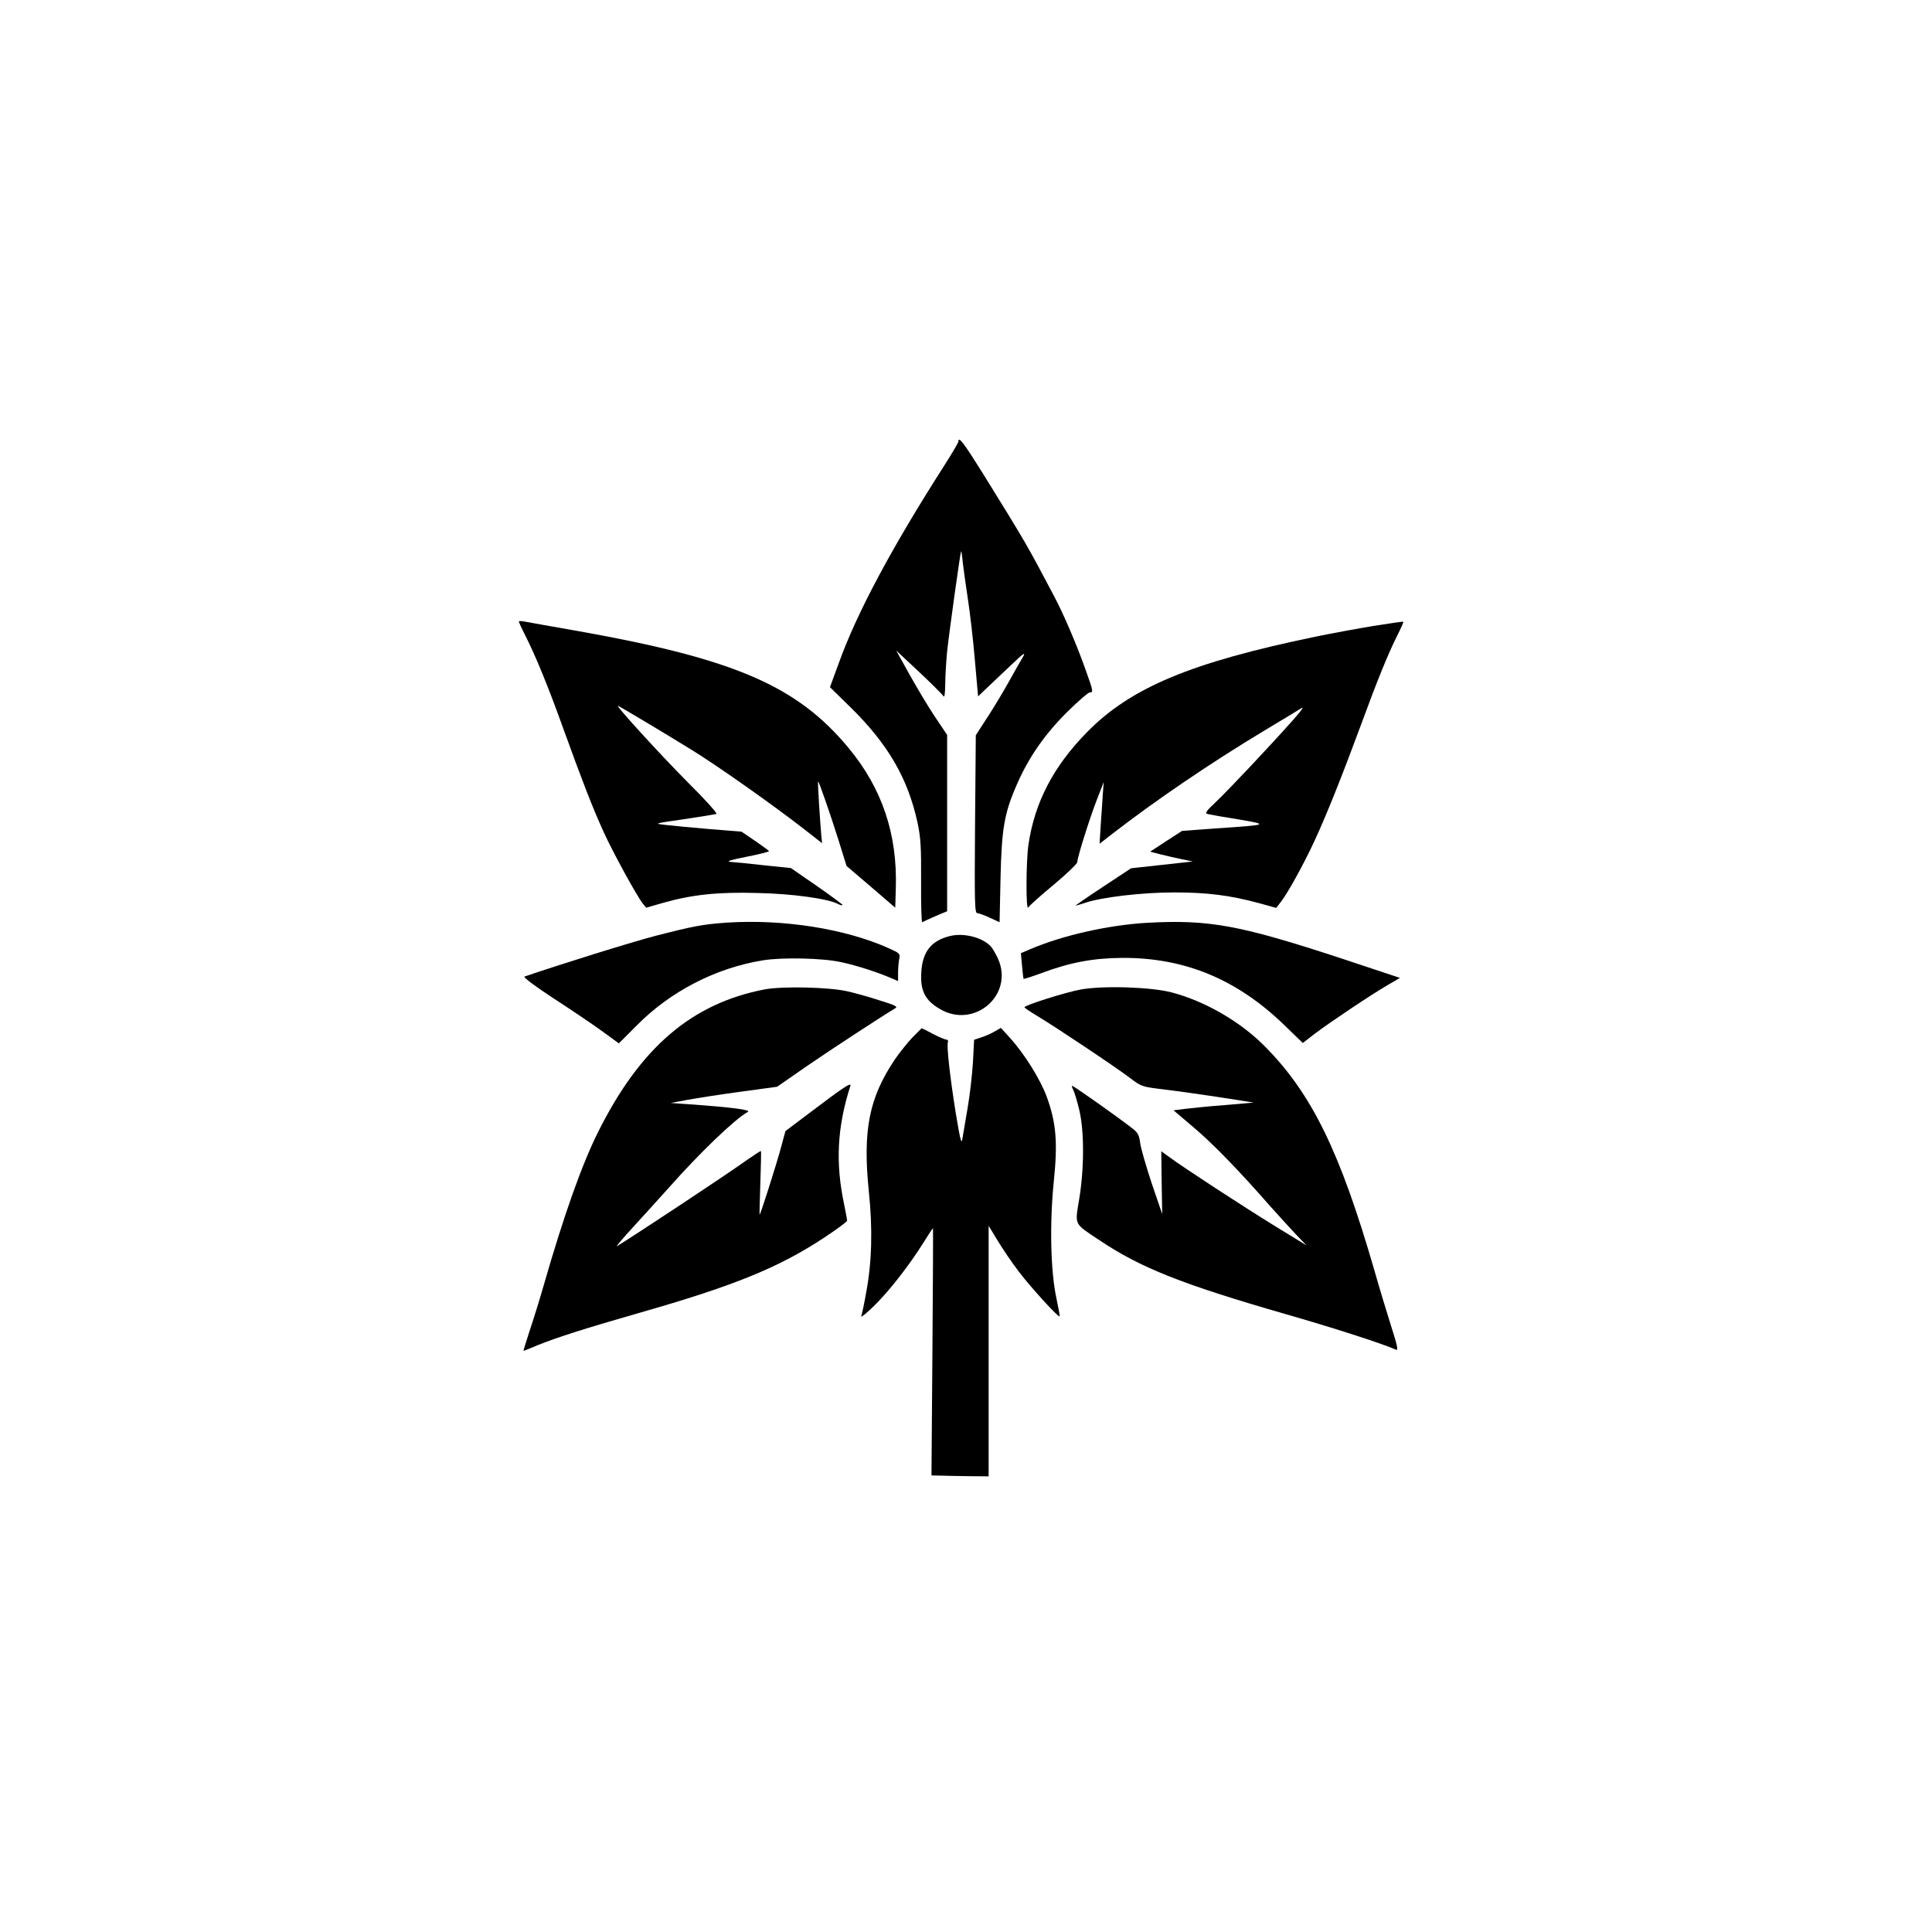
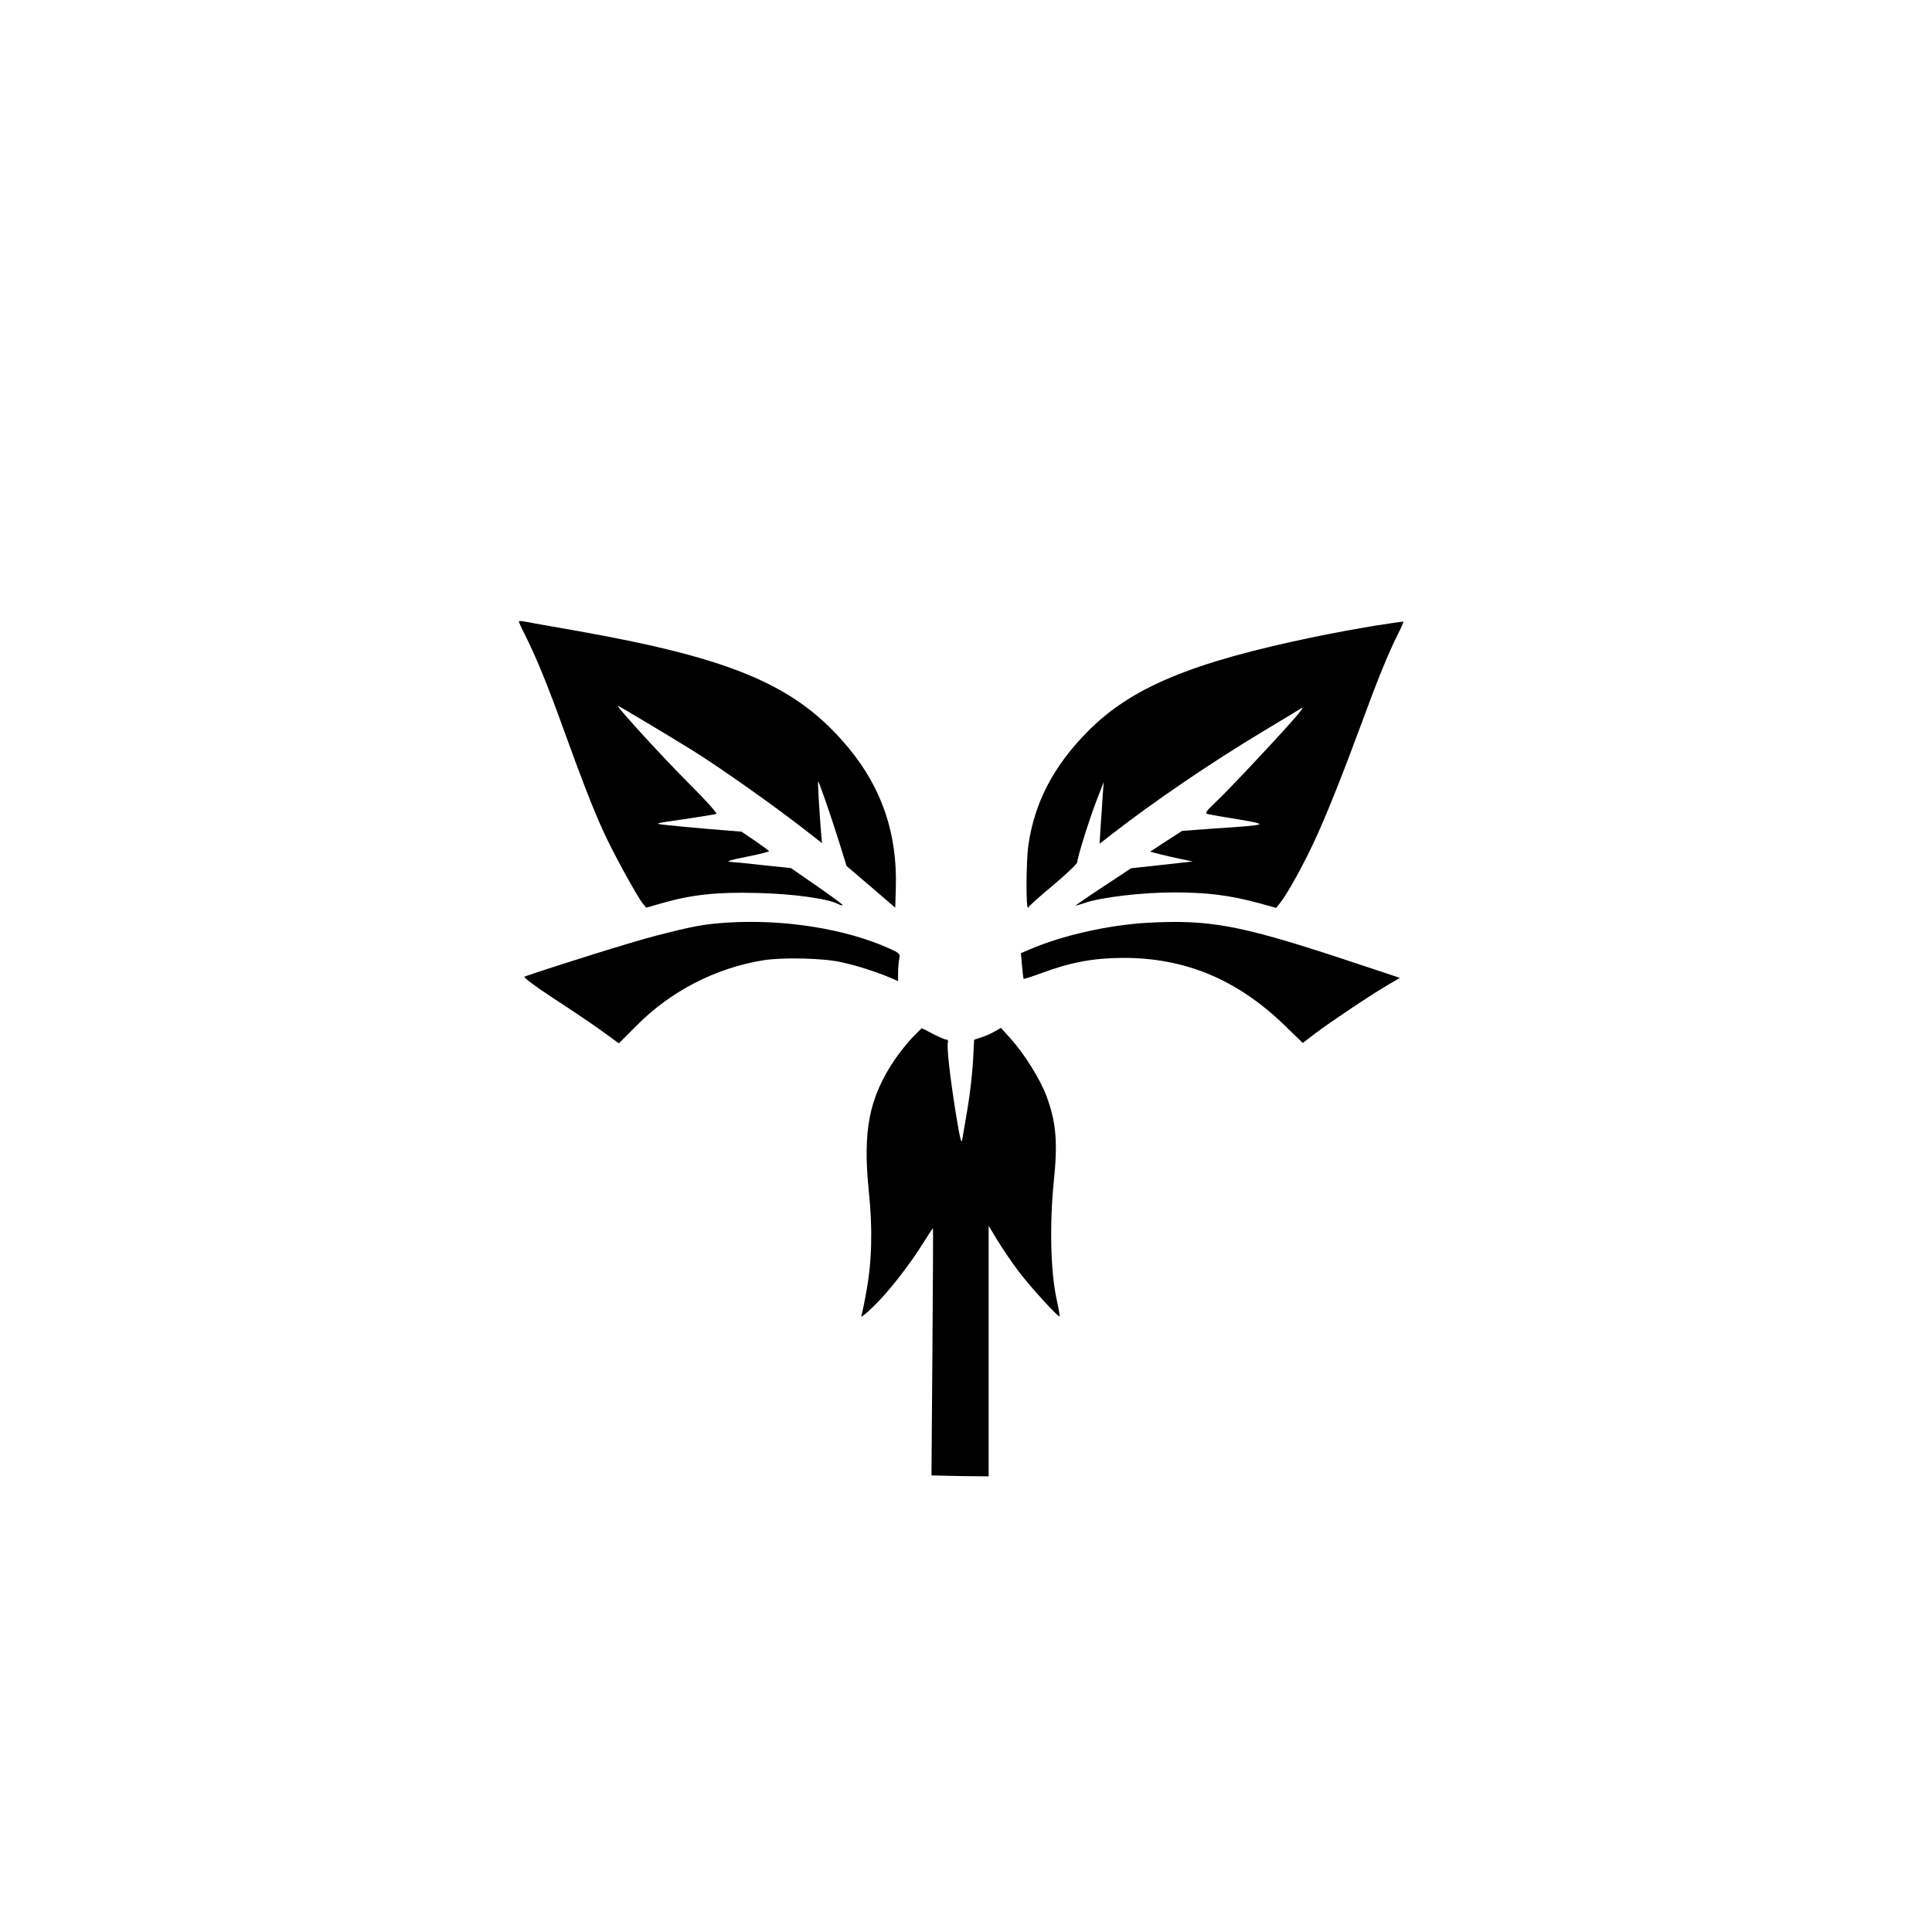
<svg xmlns="http://www.w3.org/2000/svg" version="1.0" width="1024pt" height="1024pt" viewBox="0 0 1024 1024" preserveAspectRatio="xMidYMid meet">
  <g transform="translate(0,1024) scale(0.1,-0.1)" fill="#000000" stroke="none">
-     <path d="M5080 7900 c0 -5 -35 -65 -78 -132 -275 -430 -460 -775 -556 -1042 l-47 -128 104 -102 c203 -198 309 -381 360 -616 17 -81 20 -127 19 -313 -1 -120 2 -217 6 -215 17 9 89 41 110 49 l22 9 0 467 0 468 -66 98 c-36 54 -96 155 -134 223 l-70 126 121 -113 c66 -62 124 -120 129 -128 6 -11 9 10 10 62 0 43 5 121 10 175 12 109 70 526 74 530 2 1 6 -26 9 -60 4 -35 16 -121 27 -193 11 -71 28 -217 37 -323 l17 -193 45 43 c25 24 84 79 130 123 65 62 79 72 64 45 -12 -19 -45 -78 -74 -130 -29 -52 -80 -138 -115 -191 l-62 -96 -4 -472 c-3 -418 -2 -471 12 -471 8 0 38 -11 66 -24 l52 -24 5 231 c6 267 20 348 88 502 62 142 148 265 267 383 57 56 110 102 118 102 20 0 19 6 -25 128 -45 127 -115 290 -164 382 -144 273 -146 277 -379 653 -100 160 -128 197 -128 167z" />
    <path d="M2750 6946 c0 -4 15 -37 34 -74 57 -113 120 -267 201 -492 101 -279 152 -411 210 -540 48 -108 180 -349 212 -389 l18 -22 87 25 c154 44 290 59 503 53 185 -4 375 -30 428 -59 10 -5 21 -8 23 -5 2 2 -59 47 -135 100 l-139 96 -144 15 c-79 9 -159 17 -178 18 -24 2 5 11 87 27 67 13 121 27 119 30 -3 4 -36 28 -75 55 l-71 48 -173 14 c-94 8 -199 18 -232 22 -60 7 -59 7 100 30 88 13 166 26 172 28 7 2 -60 77 -150 166 -150 151 -392 416 -371 407 15 -7 252 -148 389 -233 137 -84 433 -293 596 -420 l96 -75 -4 42 c-6 65 -20 282 -17 285 3 5 63 -167 108 -310 l43 -138 129 -110 129 -111 3 103 c9 287 -73 529 -249 742 -273 330 -603 473 -1434 621 -143 25 -272 48 -287 51 -16 3 -28 3 -28 0z" />
    <path d="M7290 6924 c-80 -13 -224 -39 -320 -59 -657 -136 -976 -269 -1208 -505 -178 -181 -278 -372 -311 -597 -13 -88 -14 -355 -1 -333 5 9 65 63 134 120 69 58 126 112 126 121 0 25 66 234 105 334 l35 90 -5 -65 c-2 -36 -7 -109 -11 -163 l-6 -99 63 49 c228 177 523 378 809 550 91 54 179 108 195 118 20 13 4 -10 -45 -65 -121 -136 -332 -360 -403 -428 -58 -55 -63 -63 -44 -67 12 -3 85 -16 162 -28 163 -28 161 -29 -125 -48 l-175 -13 -85 -55 -84 -55 54 -14 c30 -8 81 -19 114 -26 l58 -12 -163 -18 -164 -18 -150 -99 c-82 -54 -147 -99 -144 -99 4 0 25 7 48 14 84 30 303 56 473 56 177 0 295 -15 448 -56 l94 -26 19 24 c38 46 126 205 185 333 66 143 146 344 248 620 82 224 142 372 189 465 20 40 35 73 33 75 -2 1 -68 -8 -148 -21z" />
    <path d="M3854 5350 c-129 -9 -176 -18 -379 -70 -114 -29 -515 -154 -695 -216 -8 -3 51 -48 150 -113 91 -59 207 -137 258 -174 l92 -67 93 93 c179 182 419 306 670 347 105 17 321 12 417 -10 83 -18 188 -52 263 -84 l37 -16 0 44 c0 24 3 57 6 73 6 28 3 31 -55 57 -232 104 -558 155 -857 136z" />
    <path d="M6080 5349 c-206 -12 -451 -67 -622 -141 l-47 -20 6 -67 c3 -36 7 -67 8 -69 2 -2 45 12 97 31 150 56 272 79 428 80 331 1 608 -114 860 -359 l95 -92 65 50 c78 59 294 204 385 257 l65 38 -307 102 c-542 178 -703 208 -1033 190z" />
-     <path d="M5036 5279 c-100 -24 -147 -83 -153 -193 -6 -96 20 -148 97 -193 183 -110 397 74 309 267 -11 24 -28 53 -37 63 -43 48 -143 74 -216 56z" />
-     <path d="M4053 4996 c-385 -74 -658 -306 -882 -754 -86 -172 -180 -435 -290 -817 -22 -77 -56 -186 -75 -242 -18 -57 -33 -103 -31 -103 1 0 35 13 74 30 99 40 248 88 534 170 509 145 746 242 988 402 65 43 119 83 119 88 0 5 -7 42 -15 82 -48 224 -38 413 32 632 7 23 -37 -7 -218 -144 l-126 -95 -23 -85 c-24 -90 -111 -363 -114 -358 -1 2 1 77 4 168 3 91 5 167 3 169 -1 2 -35 -20 -75 -48 -119 -85 -613 -411 -688 -456 -8 -5 32 43 90 106 58 63 141 155 185 204 164 185 349 363 419 402 19 10 -83 24 -309 40 l-100 7 91 17 c50 9 177 29 282 43 l191 26 154 107 c129 89 405 269 472 309 15 8 1 16 -81 41 -54 18 -130 39 -169 48 -95 23 -346 29 -442 11z" />
-     <path d="M5726 4995 c-84 -16 -296 -83 -296 -94 0 -3 31 -24 68 -46 89 -53 416 -271 492 -329 56 -43 65 -46 152 -57 87 -10 257 -34 428 -61 l75 -12 -150 -13 c-82 -6 -178 -16 -212 -20 l-63 -8 106 -90 c102 -86 238 -226 408 -420 44 -49 105 -116 135 -148 l56 -58 -165 101 c-180 111 -494 316 -562 367 l-43 31 2 -166 3 -167 -56 164 c-30 91 -58 187 -61 214 -5 39 -12 53 -37 73 -79 62 -321 233 -324 229 -2 -2 1 -12 7 -23 6 -12 20 -58 31 -104 27 -111 27 -309 0 -473 -23 -141 -30 -127 105 -217 220 -148 441 -235 985 -392 242 -69 516 -157 590 -190 12 -5 5 27 -27 126 -23 73 -63 205 -88 293 -182 630 -332 938 -582 1190 -130 131 -317 239 -493 285 -111 29 -365 37 -484 15z" />
    <path d="M4833 4738 c-27 -29 -67 -80 -90 -113 -137 -204 -171 -376 -138 -700 21 -200 16 -376 -14 -535 -10 -58 -22 -114 -26 -125 -4 -11 25 12 64 50 80 77 190 218 265 338 26 42 49 77 51 77 1 0 0 -295 -3 -655 l-5 -655 44 -1 c24 -1 92 -2 151 -3 l108 -1 0 664 0 664 48 -79 c26 -43 76 -117 112 -164 62 -82 210 -244 216 -237 2 2 -6 45 -17 97 -31 145 -36 395 -14 615 22 210 13 313 -36 449 -33 92 -118 229 -196 315 l-48 53 -35 -20 c-19 -11 -51 -25 -71 -31 l-36 -12 -6 -117 c-4 -64 -16 -173 -28 -242 -12 -69 -24 -143 -28 -165 -5 -33 -11 -11 -35 134 -32 199 -49 358 -42 377 3 8 -1 14 -8 14 -8 0 -40 14 -71 30 -31 17 -58 30 -60 30 -1 0 -24 -24 -52 -52z" />
  </g>
</svg>